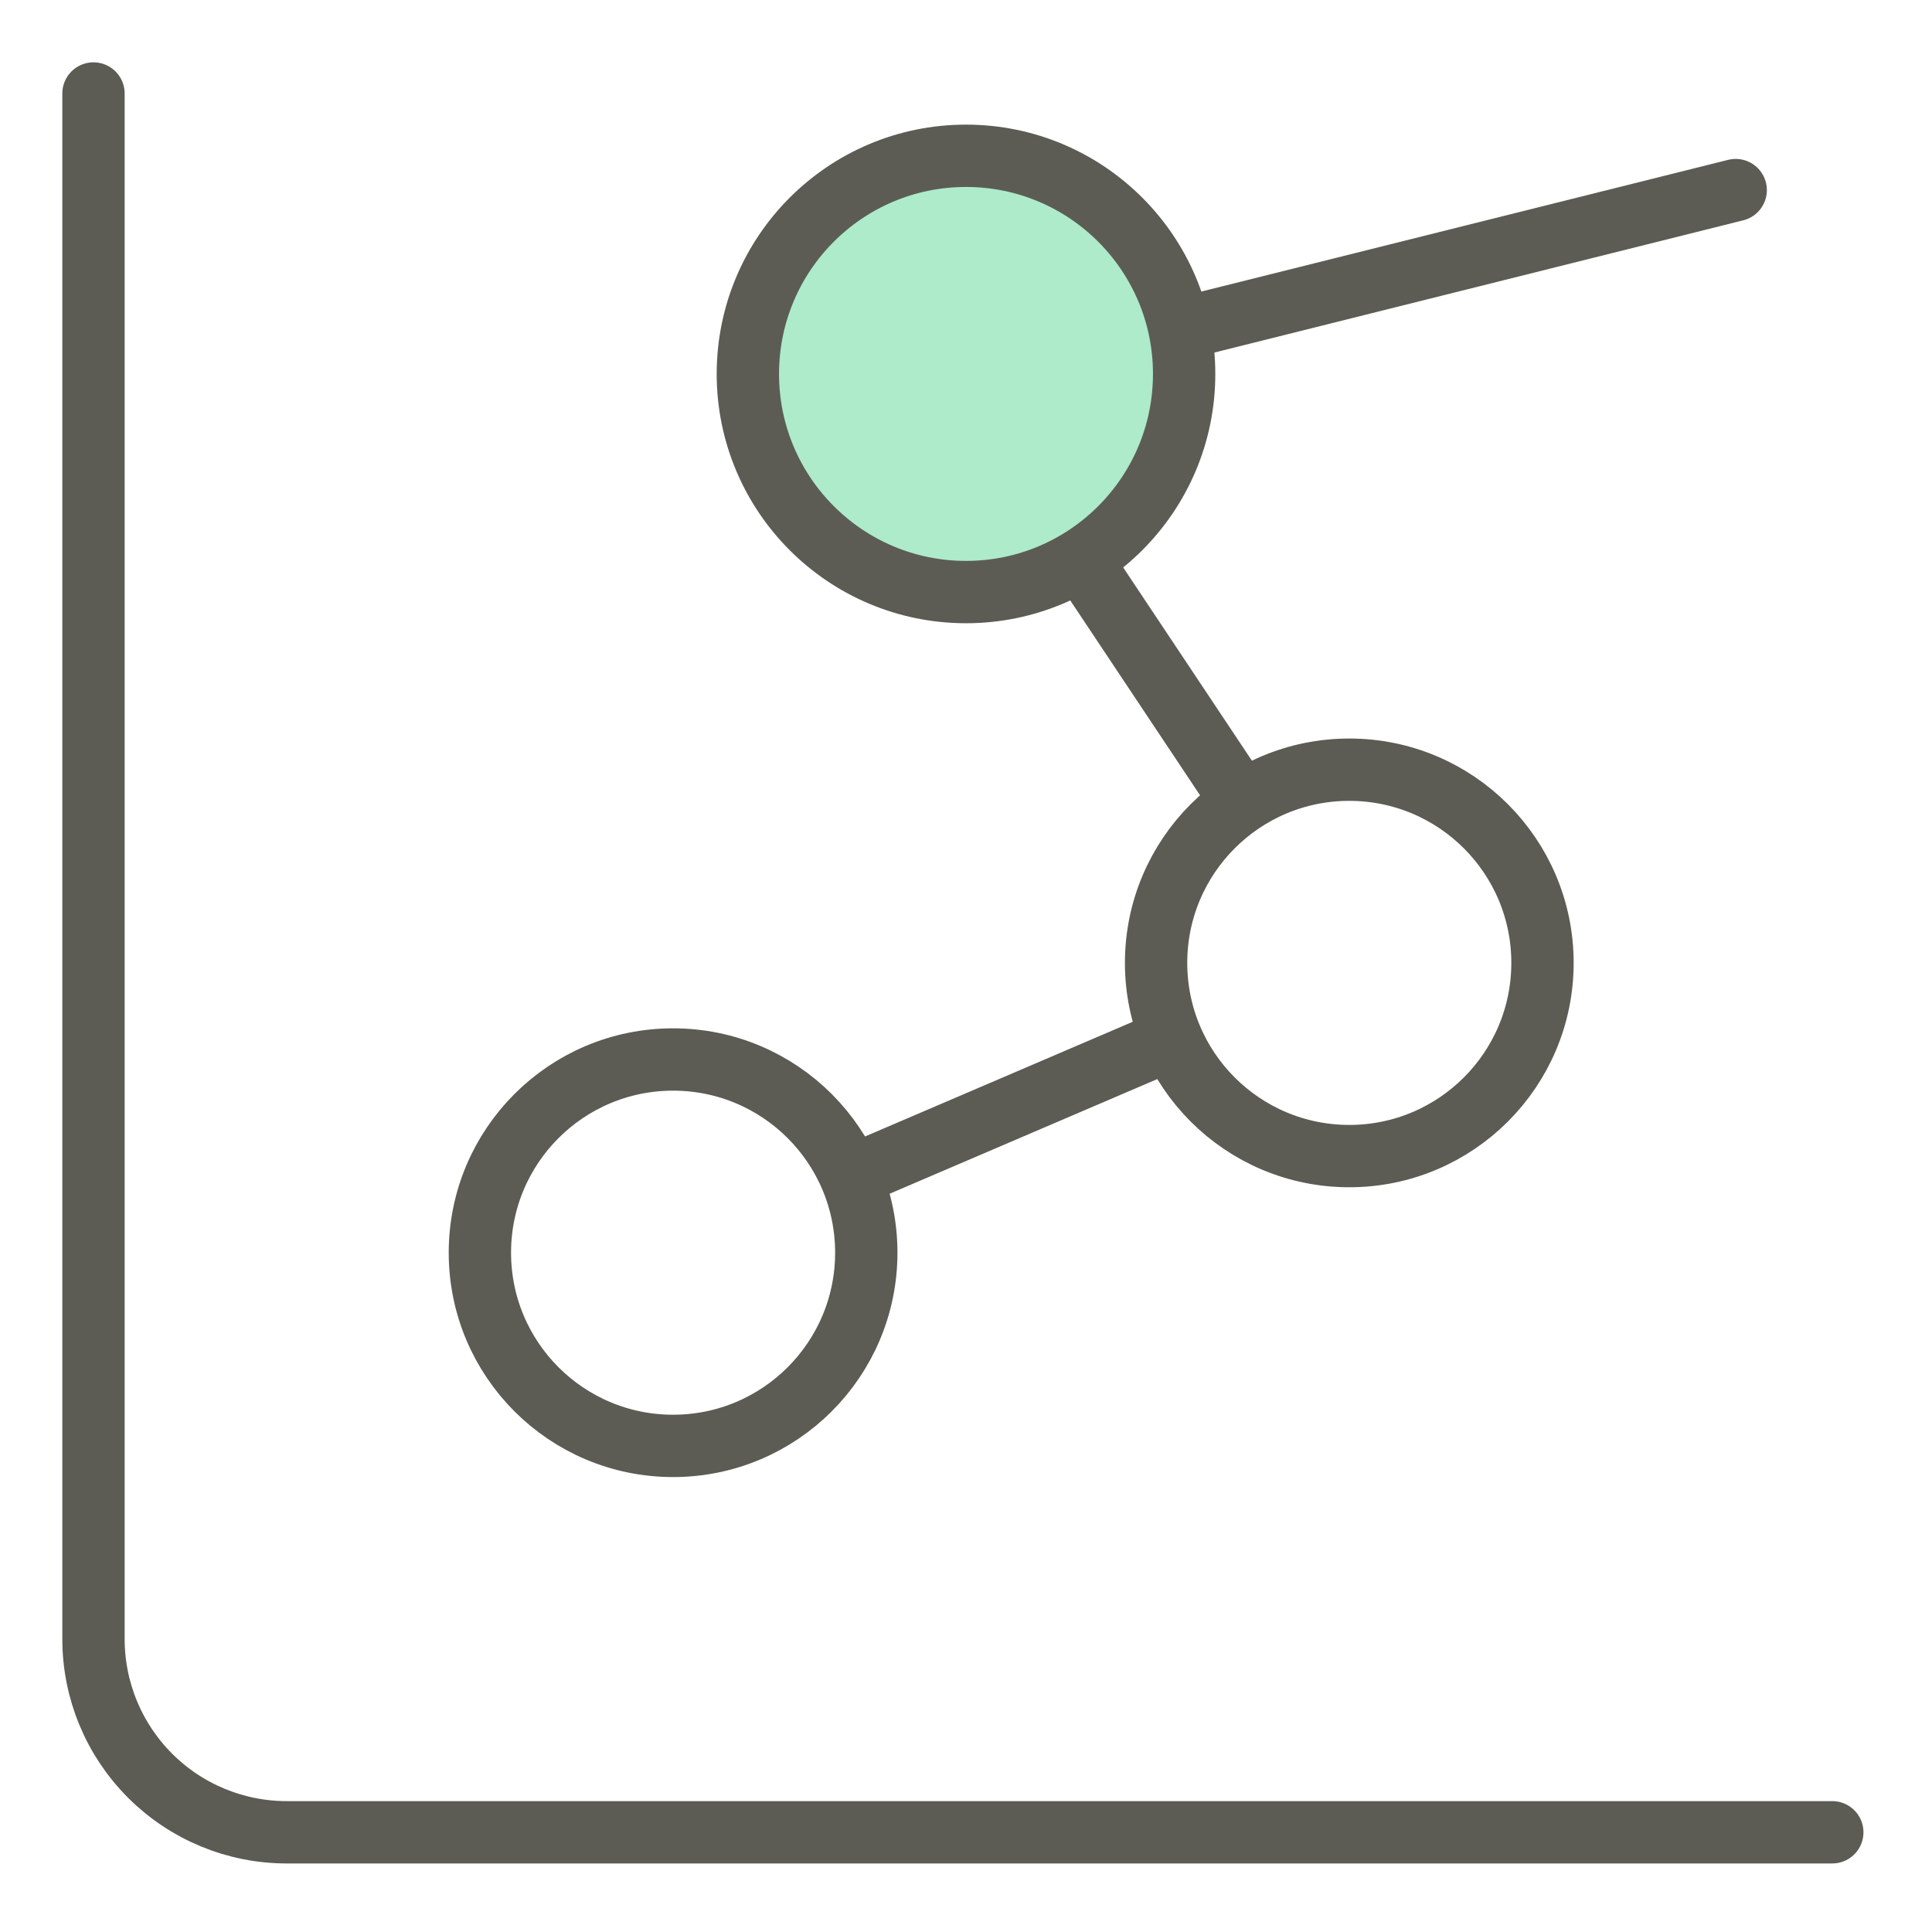
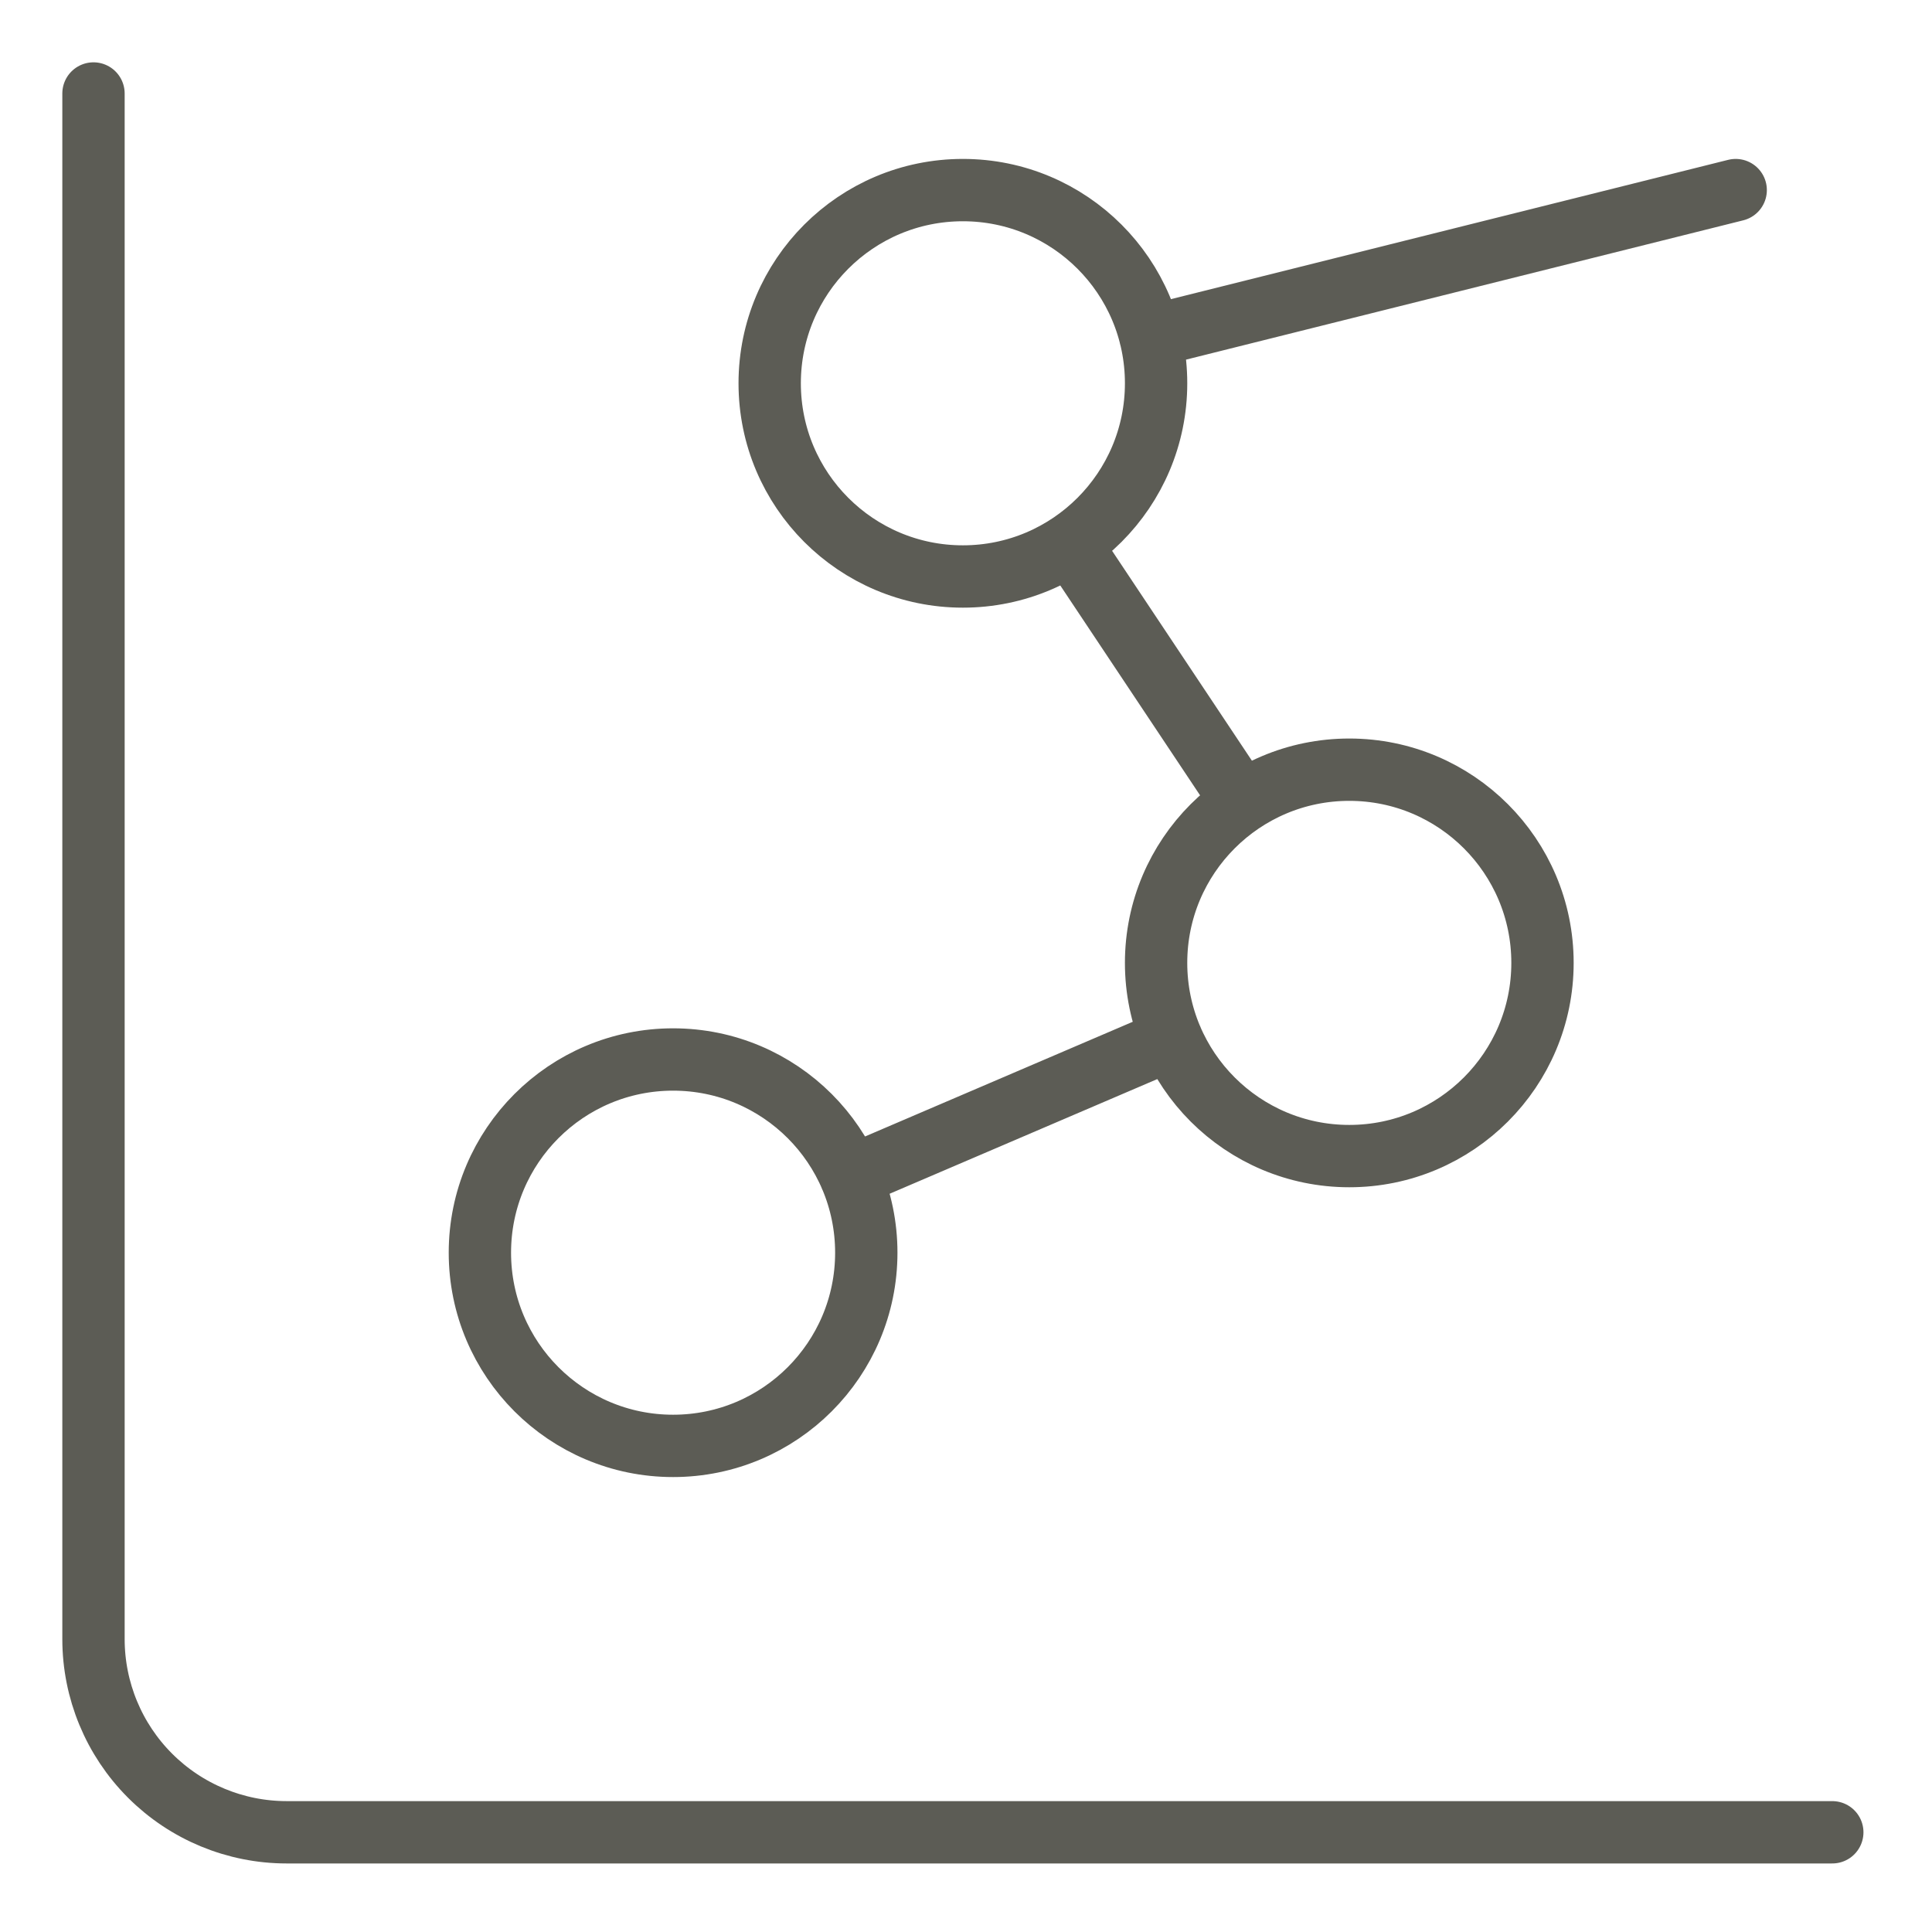
<svg xmlns="http://www.w3.org/2000/svg" width="64" height="64" viewBox="0 0 64 64" fill="none">
  <path d="M35.449 18.021L41.145 26.572M38.815 34.418L28.178 38.975M57.497 6.297L38.105 11.145M3.097 3.097V54.297C3.097 55.994 3.771 57.622 4.971 58.822C6.171 60.022 7.799 60.697 9.497 60.697H60.697M38.297 12.697C38.297 16.231 35.431 19.097 31.897 19.097C28.362 19.097 25.497 16.231 25.497 12.697C25.497 9.162 28.362 6.297 31.897 6.297C35.431 6.297 38.297 9.162 38.297 12.697ZM51.097 31.897C51.097 35.431 48.231 38.297 44.697 38.297C41.162 38.297 38.297 35.431 38.297 31.897C38.297 28.362 41.162 25.497 44.697 25.497C48.231 25.497 51.097 28.362 51.097 31.897ZM28.697 41.497C28.697 45.031 25.831 47.897 22.297 47.897C18.762 47.897 15.897 45.031 15.897 41.497C15.897 37.962 18.762 35.097 22.297 35.097C25.831 35.097 28.697 37.962 28.697 41.497Z" stroke="#5C5C55" stroke-width="2.065" stroke-linecap="round" stroke-linejoin="round" />
-   <circle cx="32" cy="12.387" r="7.226" fill="#ADEBCA" stroke="#5C5C55" stroke-width="2.065" />
</svg>